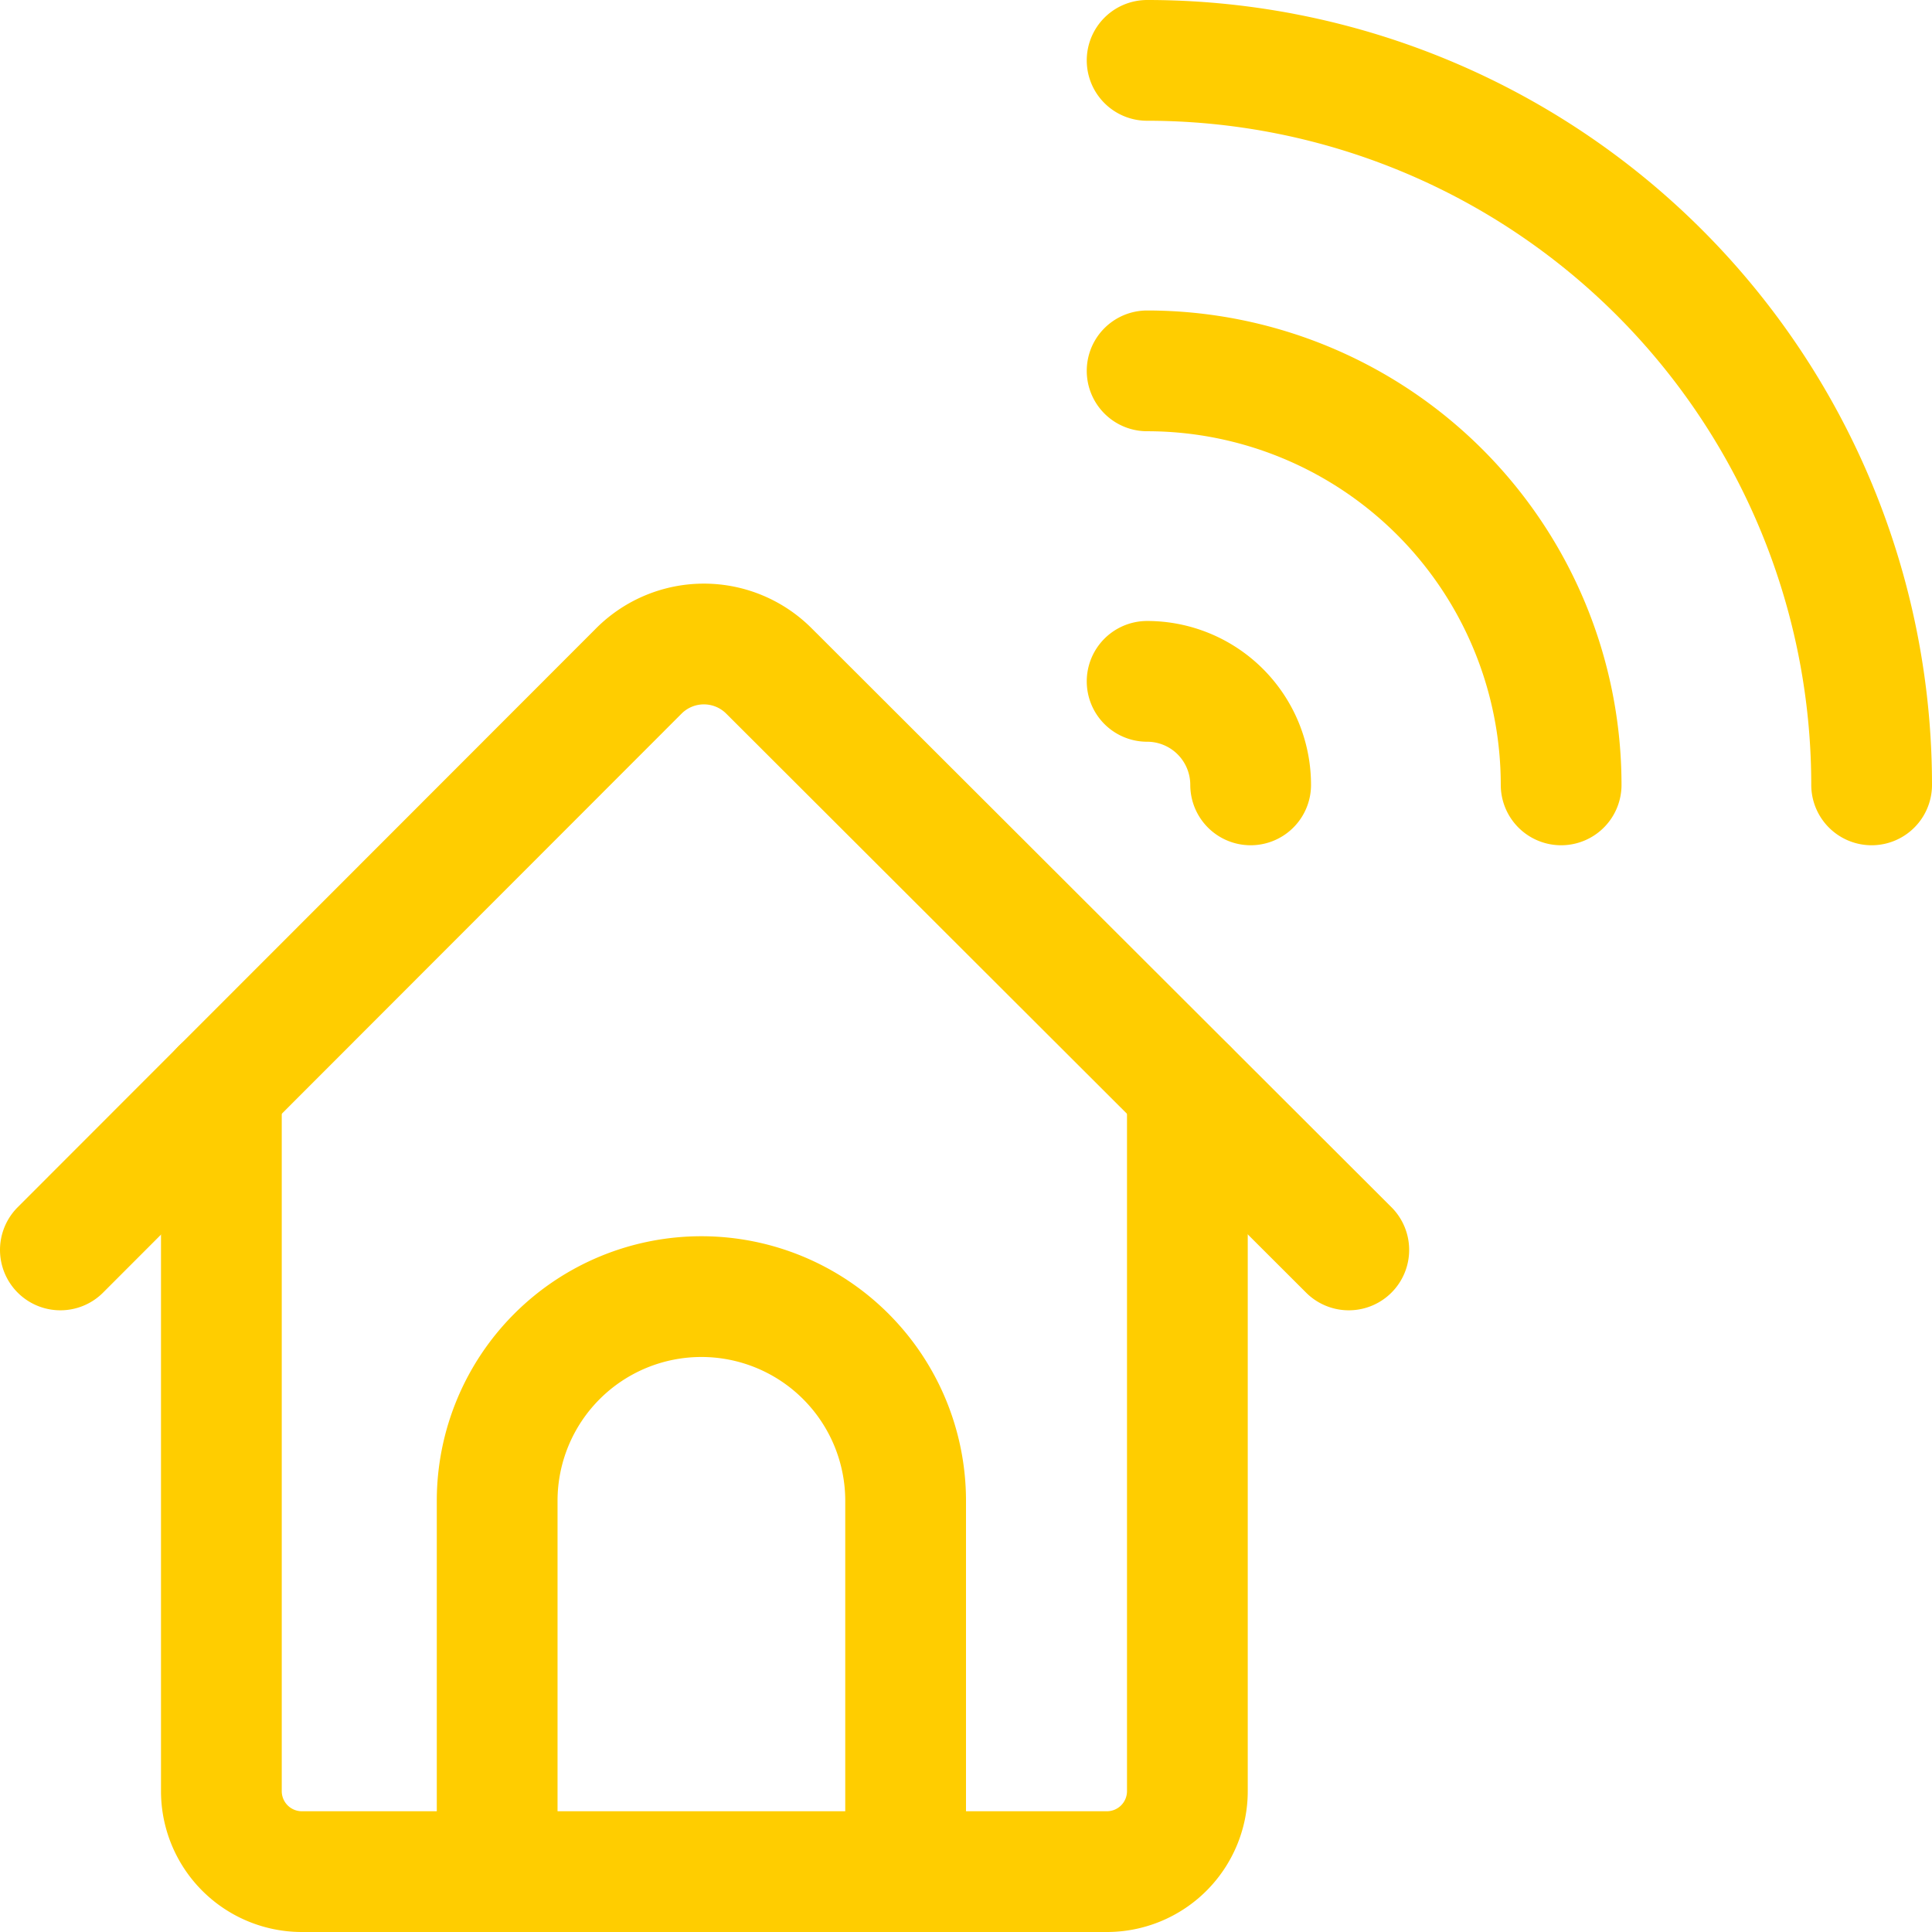
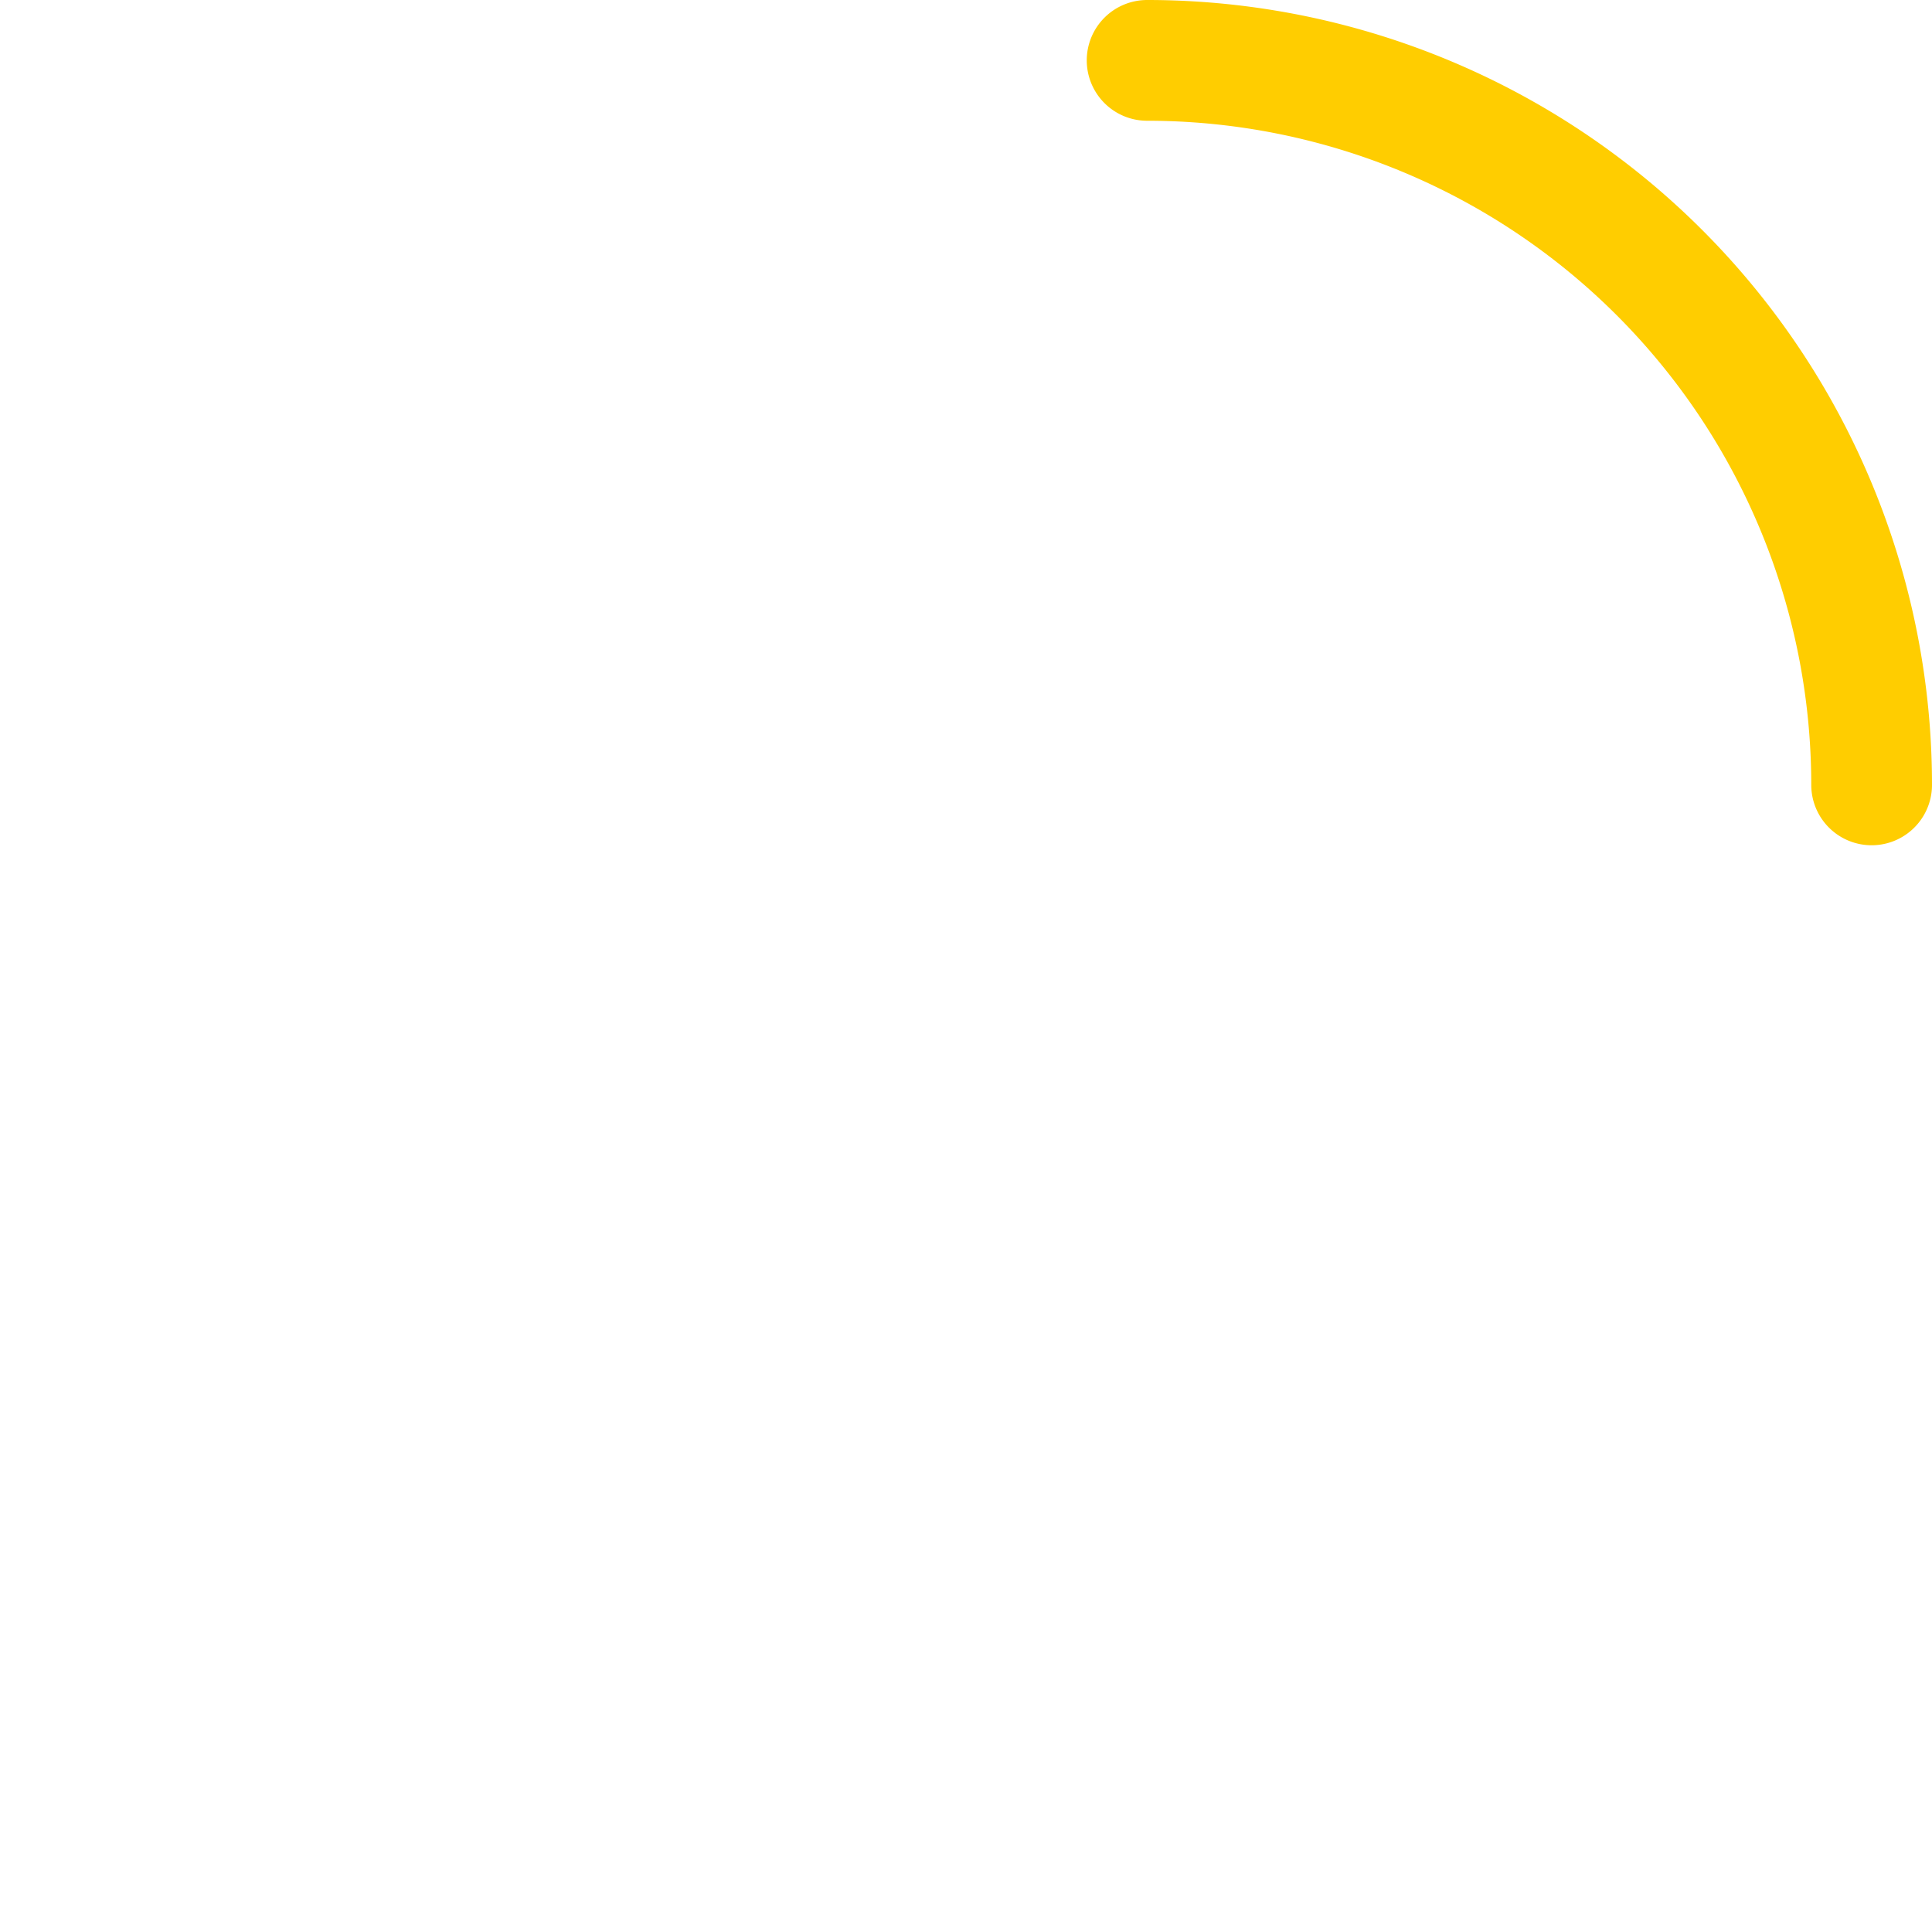
<svg xmlns="http://www.w3.org/2000/svg" viewBox="0 0 24 24" stroke-width="1.5px">
  <defs />
-   <path d="M.75,15.527,7.939,8.332a1.142,1.142,0,0,1,1.616.006l7.2,7.189" fill="none" stroke="#FFCD00" stroke-linecap="round" stroke-linejoin="round" />
-   <path d="M14.75,13.528V22.25a1,1,0,0,1-1,1h-10a1,1,0,0,1-1-1V13.525" fill="none" stroke="#FFCD00" stroke-linecap="round" stroke-linejoin="round" />
-   <path d="M11.25,23.25V18.644a2.537,2.537,0,0,0-5.074,0V23.25" fill="none" stroke="#FFCD00" stroke-linecap="round" stroke-linejoin="round" />
  <path d="M14.25.75a9,9,0,0,1,9,9" fill="none" stroke="#FFCD00" stroke-linecap="round" stroke-linejoin="round" />
-   <path d="M14.25,4.607A5.144,5.144,0,0,1,19.393,9.75" fill="none" stroke="#FFCD00" stroke-linecap="round" stroke-linejoin="round" />
-   <path d="M14.25,8.464A1.286,1.286,0,0,1,15.536,9.75" fill="none" stroke="#FFCD00" stroke-linecap="round" stroke-linejoin="round" />
</svg>